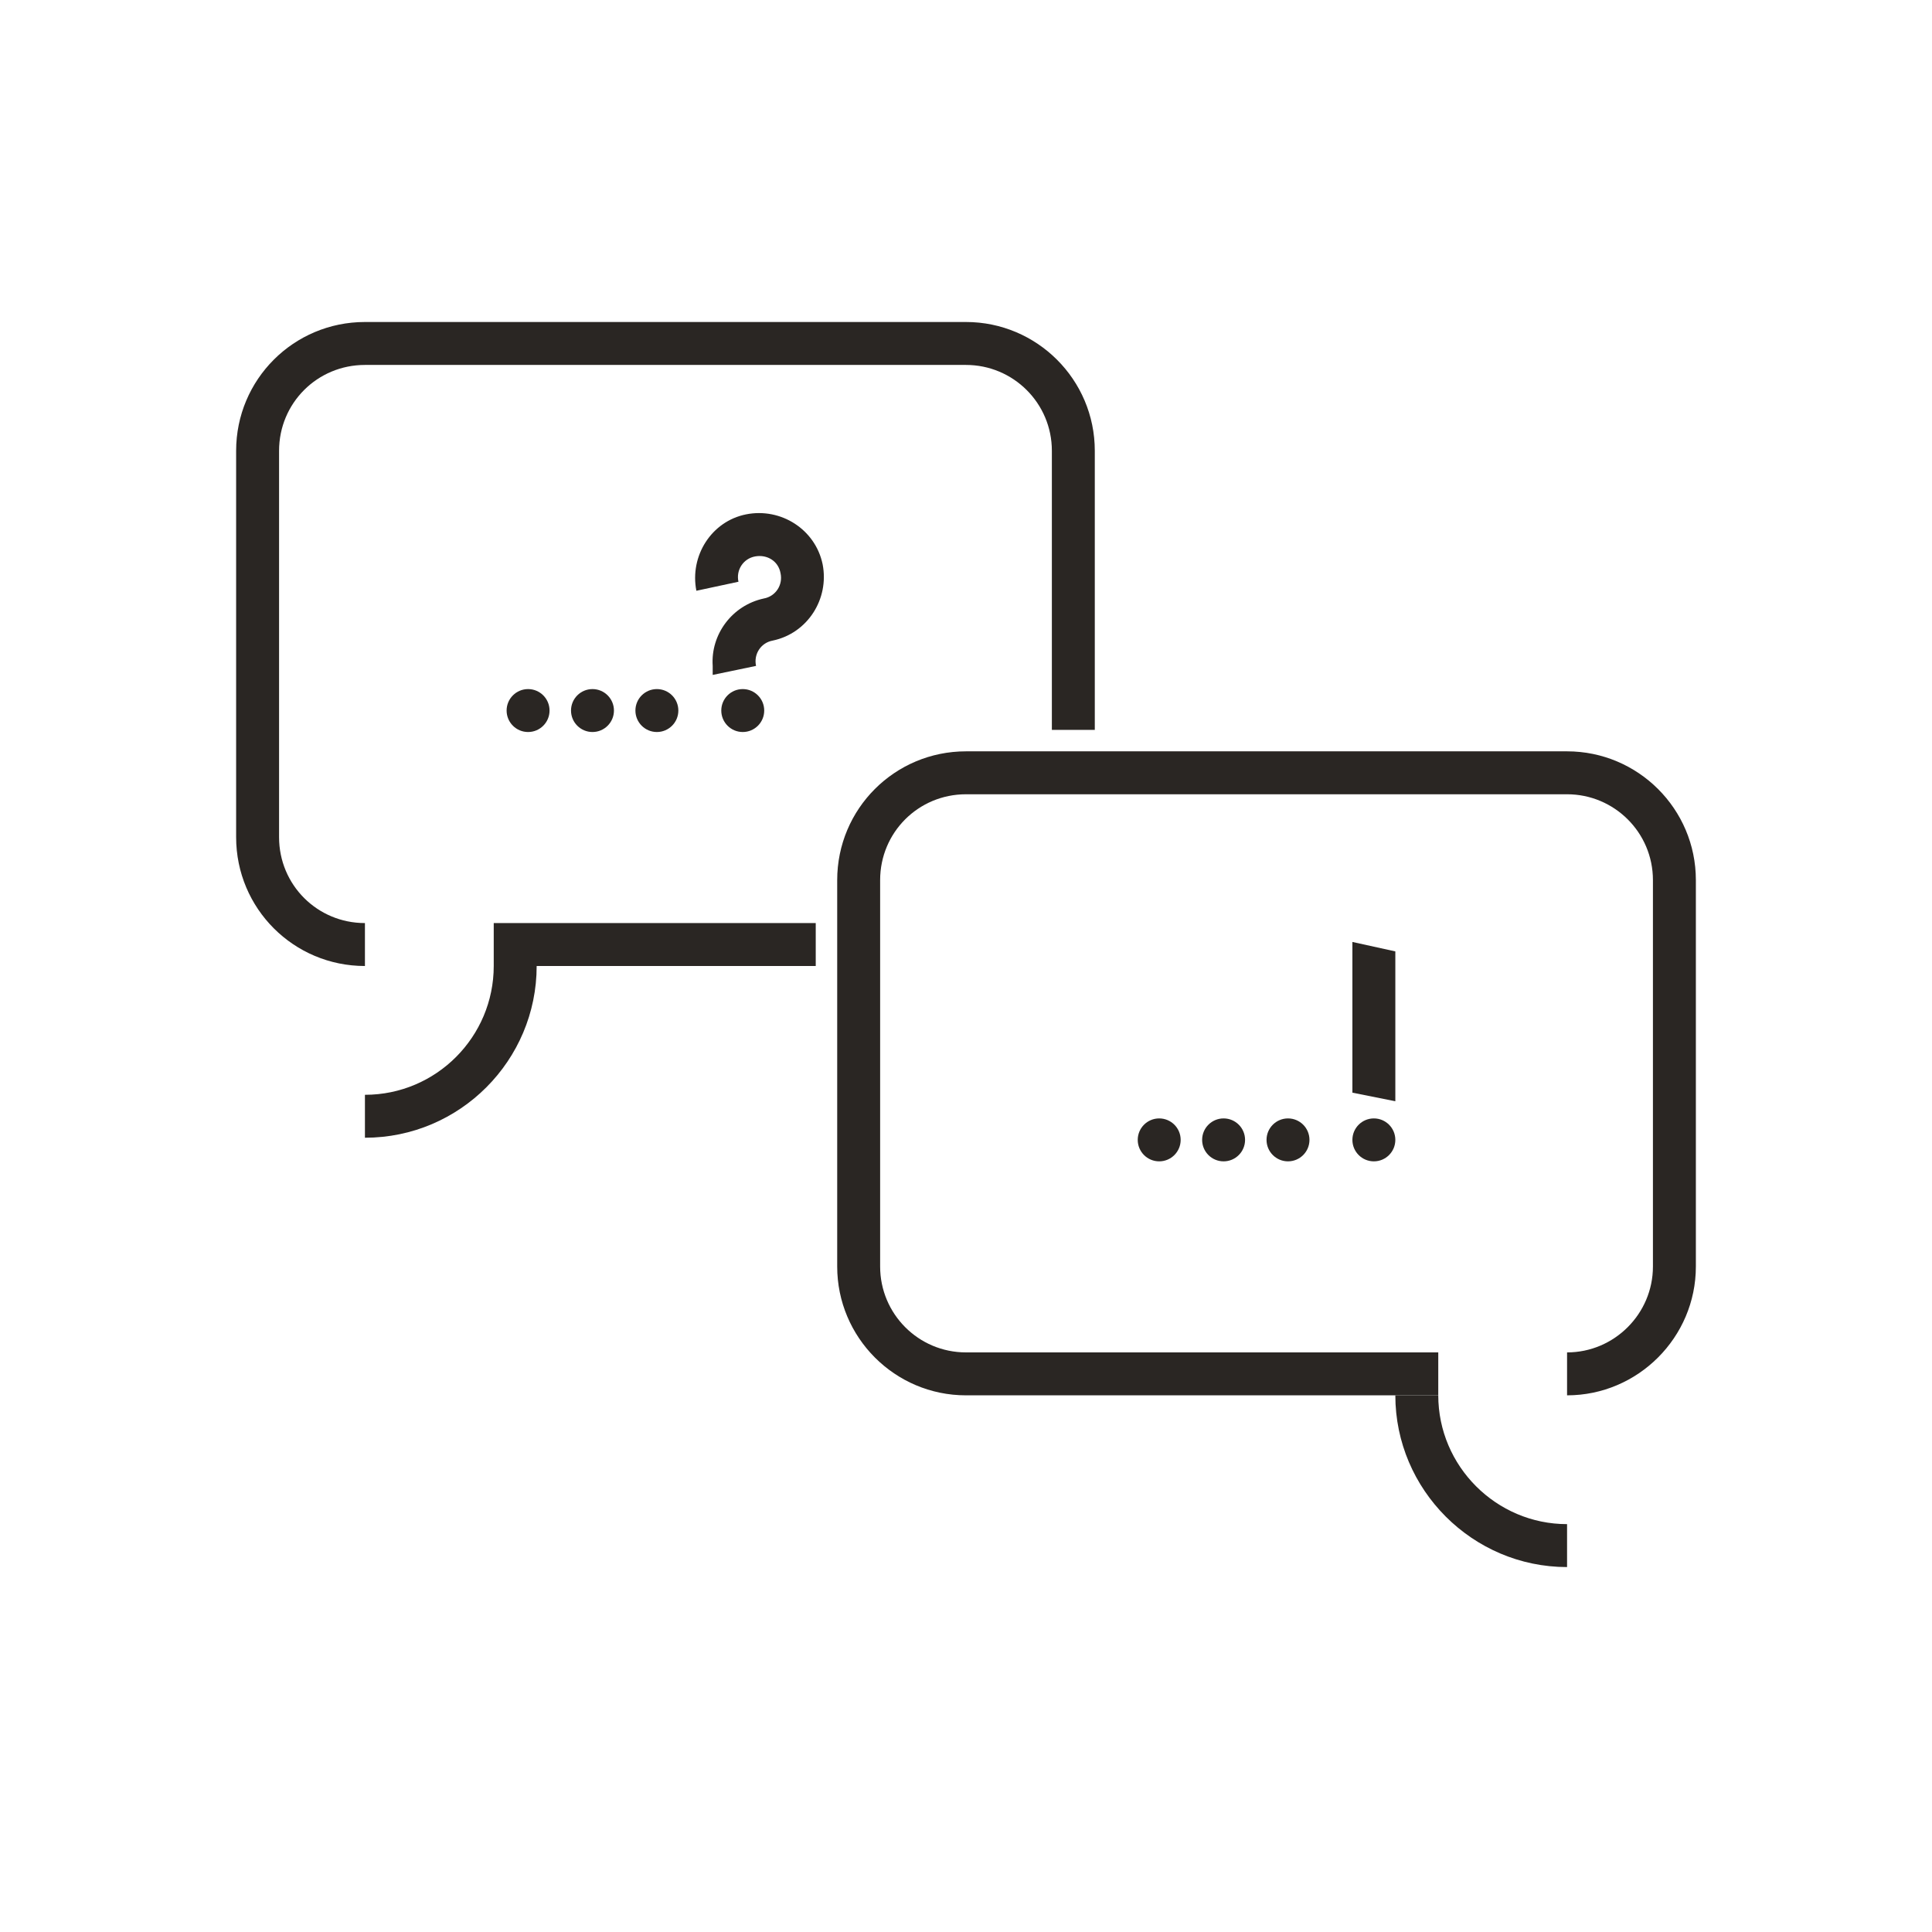
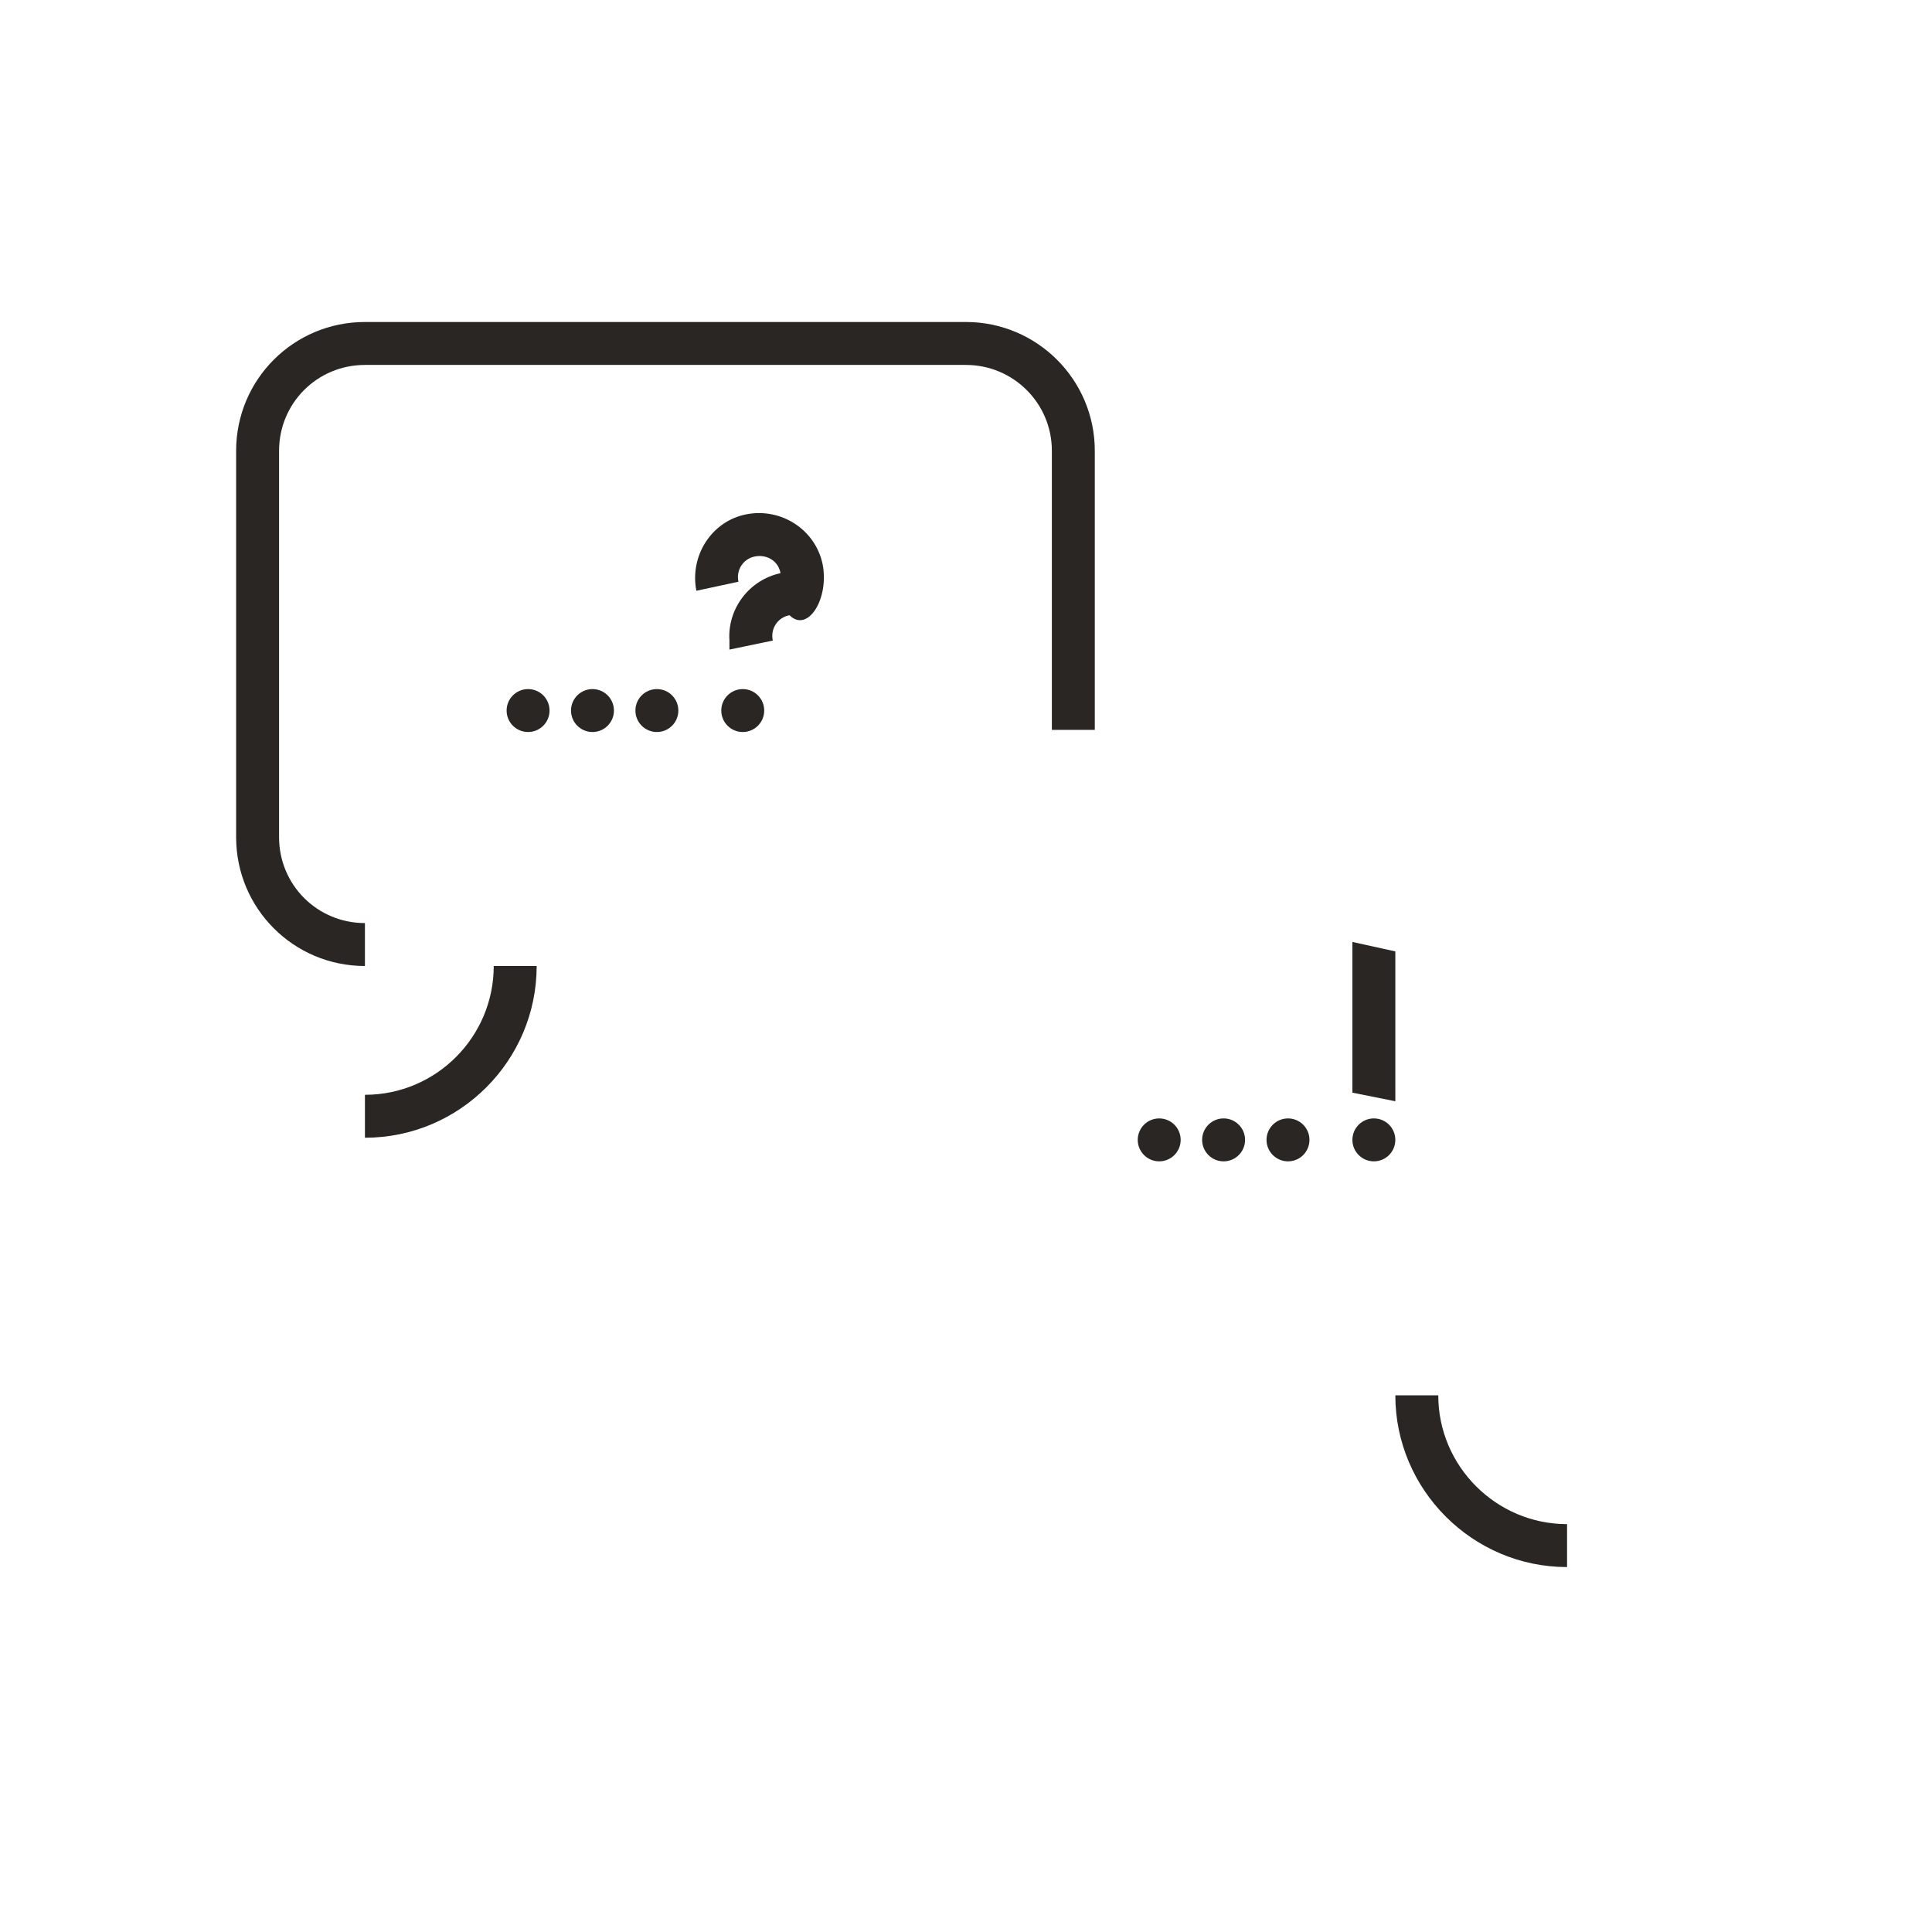
<svg xmlns="http://www.w3.org/2000/svg" version="1.1" id="Ebene_1" x="0px" y="0px" viewBox="0 0 450 450" style="enable-background:new 0 0 450 450;" xml:space="preserve">
  <style type="text/css">
	.st0{display:none;fill:#2A2623;}
	.st1{fill:#2A2623;}
</style>
  <g>
    <g>
-       <polygon class="st0" points="177.2,179.2 167.2,181.4 167.2,171.4 177.2,169.2   " />
      <circle class="st1" cx="173" cy="165.5" r="5" />
      <circle class="st1" cx="153" cy="165.5" r="5" />
      <circle class="st1" cx="138" cy="165.5" r="5" />
      <circle class="st1" cx="123" cy="165.5" r="5" />
-       <path class="st1" d="M191.6,131.4c-1.7-8.1-9.7-13.2-17.8-11.6s-13.2,9.7-11.6,17.8l9.8-2.1c-0.6-2.7,1.1-5.4,3.9-5.9    s5.4,1.1,5.9,3.9c0.6,2.7-1.1,5.4-3.9,5.9c-7.4,1.6-12.4,8.4-11.9,15.7v2.1l10.1-2.1c-0.6-2.7,1.1-5.4,3.9-5.9    C188.1,147.5,193.2,139.5,191.6,131.4L191.6,131.4L191.6,131.4z" />
+       <path class="st1" d="M191.6,131.4c-1.7-8.1-9.7-13.2-17.8-11.6s-13.2,9.7-11.6,17.8l9.8-2.1c-0.6-2.7,1.1-5.4,3.9-5.9    s5.4,1.1,5.9,3.9c-7.4,1.6-12.4,8.4-11.9,15.7v2.1l10.1-2.1c-0.6-2.7,1.1-5.4,3.9-5.9    C188.1,147.5,193.2,139.5,191.6,131.4L191.6,131.4L191.6,131.4z" />
    </g>
    <path class="st1" d="M125,225c0,22-17.9,40-40,40v-10c16.6,0,30-13.5,30-30H125z" />
    <path class="st1" d="M225,75H85c-16.6,0-30,13.4-30,30v90c0,16.6,13.4,30,30,30v-10c-11.1,0-20-8.9-20-20v-90c0-11.1,8.9-20,20-20   h140c11,0,20,8.9,20,20v65h10v-65C255,88.4,241.5,75,225,75z" />
-     <rect x="115" y="215" class="st1" width="75" height="10" />
  </g>
  <g>
    <polygon class="st0" points="320.2,274 330.2,276 330.2,266 320.2,264  " />
    <polygon class="st1" points="315,254.5 325,256.5 325,221.6 315,219.4  " />
    <circle class="st1" cx="320" cy="265.5" r="5" />
    <circle class="st1" cx="300" cy="265.5" r="5" />
    <circle class="st1" cx="285" cy="265.5" r="5" />
    <circle class="st1" cx="270" cy="265.5" r="5" />
    <path class="st1" d="M325,325c0,22,18,40,40,40v-10c-16.5,0-30-13.5-30-30H325z" />
-     <path class="st1" d="M365,175H225c-16.6,0-30,13.4-30,30v90c0,16.5,13.4,30,30,30h110v-10H225c-11.1,0-20-9-20-20v-90   c0-11.1,8.9-20,20-20h140c11,0,20,8.9,20,20v90c0,11-9,20-20,20v10c16.5,0,30-13.5,30-30v-90C395,188.4,381.5,175,365,175z" />
  </g>
</svg>